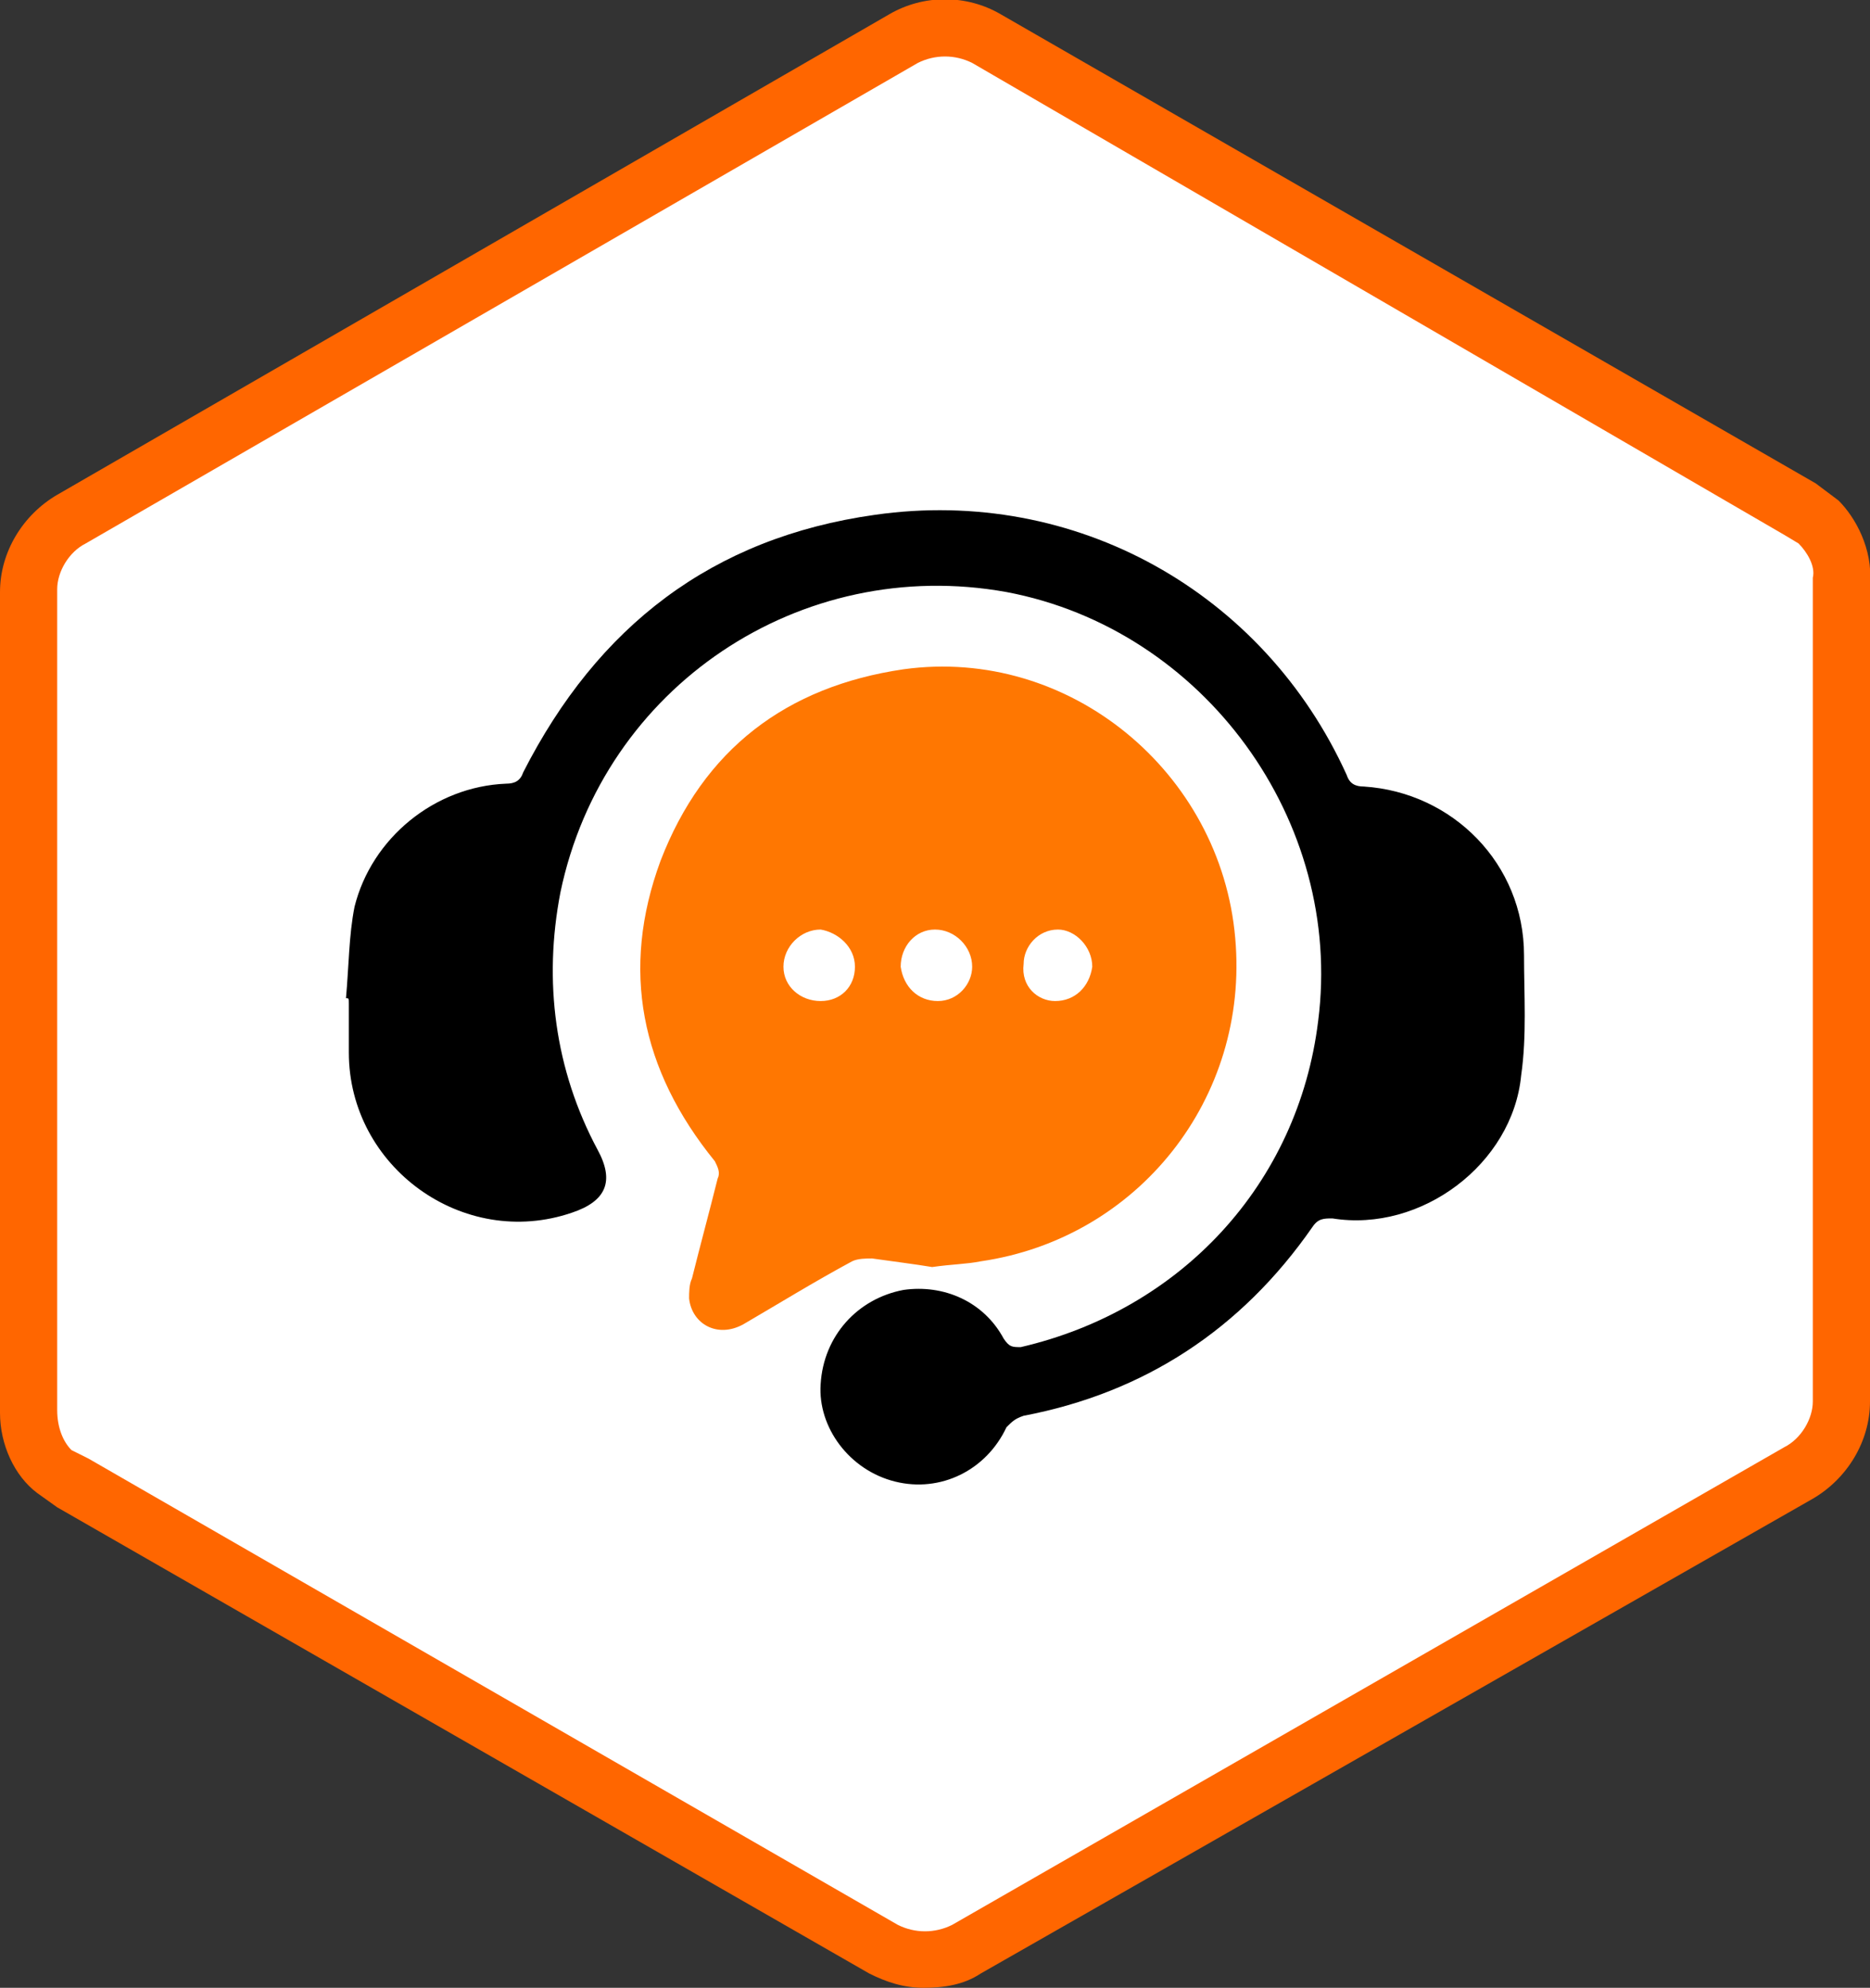
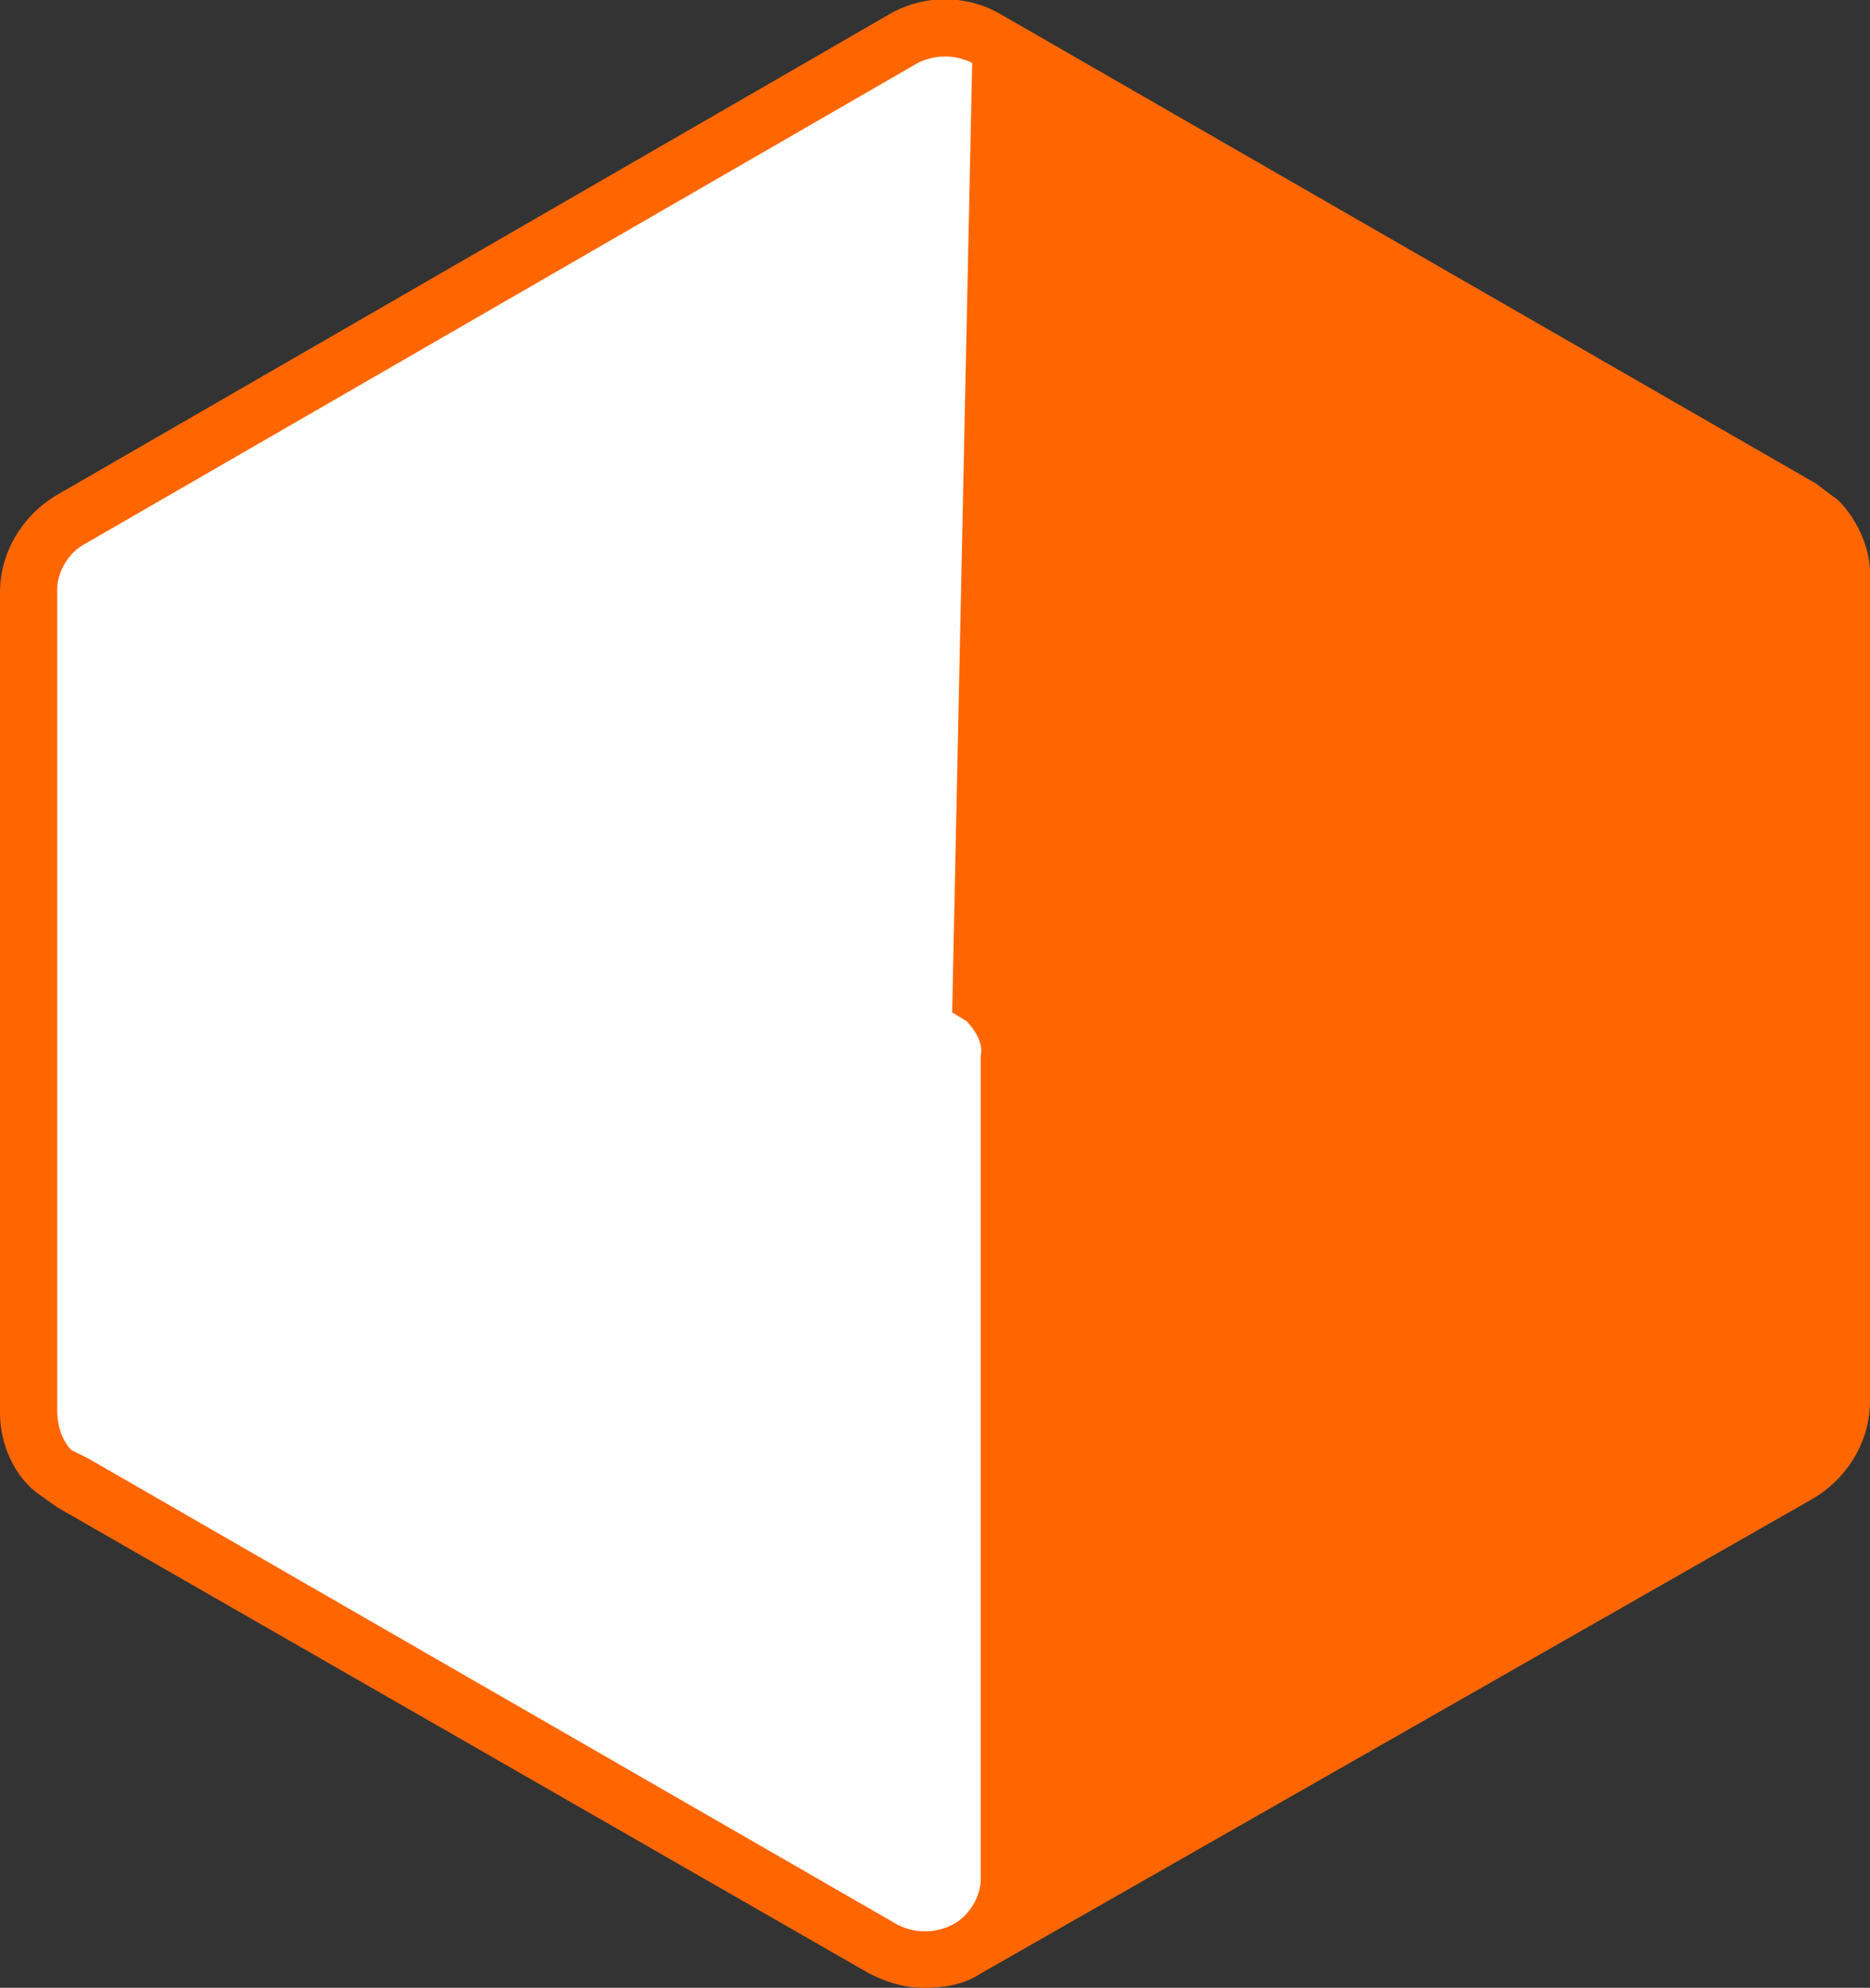
<svg xmlns="http://www.w3.org/2000/svg" version="1.1" id="Layer_1" x="0px" y="0px" viewBox="0 0 65.4 69.5" style="enable-background:new 0 0 65.4 69.5;" xml:space="preserve">
  <rect x="0" y="0" width="65.4" height="69.5" fill="#333333" stroke="none" />
  <style type="text/css"> .st0{fill:#FFFFFF;} .st1{fill:#FF6600;} .st2{fill:#FF7701;} </style>
  <g>
    <path class="st0" d="M63.6,18.2L63,17.8L34.5,1.4l0,0c-0.9-0.5-2-0.5-2.9,0l0,0L2.5,18.2C1.6,18.7,1,19.7,1,20.7v1l0,0v27.7 c0,0.8,0.3,1.6,0.9,2.1l0,0l0.6,0.4l28.4,16.3l0,0c0.9,0.5,2,0.5,2.9,0l0,0l29.1-16.7c0.9-0.5,1.5-1.5,1.5-2.5v-1l0,0V20.3 C64.5,19.5,64.1,18.7,63.6,18.2z" />
    <g>
-       <path class="st1" d="M32.3,69.5c-0.7,0-1.3-0.2-1.9-0.5L2,52.7l-0.7-0.5C0.5,51.6,0,50.5,0,49.4V20.7c0-1.4,0.8-2.7,2-3.4 L31.1,0.5c1.2-0.7,2.7-0.7,3.9,0l28.5,16.4l0.8,0.6c0.6,0.6,1.2,1.7,1.1,2.9V49c0,1.4-0.8,2.7-2,3.4L34.3,69 C33.7,69.4,33,69.5,32.3,69.5z M2.5,50.7L3.1,51l28.3,16.3c0.6,0.3,1.3,0.3,1.9,0l29.1-16.7c0.6-0.3,1-1,1-1.6l0-28.8 c0.1-0.4-0.2-0.9-0.5-1.2l-0.5-0.3L34,2.2c-0.6-0.3-1.3-0.3-1.9,0L3,19c-0.6,0.3-1,1-1,1.6v28.7C2,49.9,2.2,50.4,2.5,50.7z" />
+       <path class="st1" d="M32.3,69.5c-0.7,0-1.3-0.2-1.9-0.5L2,52.7l-0.7-0.5C0.5,51.6,0,50.5,0,49.4V20.7c0-1.4,0.8-2.7,2-3.4 L31.1,0.5c1.2-0.7,2.7-0.7,3.9,0l28.5,16.4l0.8,0.6c0.6,0.6,1.2,1.7,1.1,2.9V49c0,1.4-0.8,2.7-2,3.4L34.3,69 C33.7,69.4,33,69.5,32.3,69.5z M2.5,50.7L3.1,51l28.3,16.3c0.6,0.3,1.3,0.3,1.9,0c0.6-0.3,1-1,1-1.6l0-28.8 c0.1-0.4-0.2-0.9-0.5-1.2l-0.5-0.3L34,2.2c-0.6-0.3-1.3-0.3-1.9,0L3,19c-0.6,0.3-1,1-1,1.6v28.7C2,49.9,2.2,50.4,2.5,50.7z" />
    </g>
-     <path d="M12.1,34.9c0.1-1.1,0.1-2.2,0.3-3.2c0.6-2.4,2.8-4.2,5.3-4.3c0.3,0,0.5-0.1,0.6-0.4c2.6-5.1,6.6-8.2,12.3-9 c7-1,13.6,2.7,16.5,9.1c0.1,0.3,0.3,0.4,0.6,0.4c3.1,0.2,5.6,2.7,5.6,5.9c0,1.4,0.1,2.8-0.1,4.2c-0.3,3.1-3.5,5.5-6.6,5 c-0.3,0-0.5,0-0.7,0.3c-2.5,3.6-5.9,5.8-10.1,6.6c-0.3,0.1-0.4,0.2-0.6,0.4c-0.7,1.5-2.3,2.3-3.9,1.9c-1.6-0.4-2.7-1.9-2.6-3.4 c0.1-1.7,1.3-3,2.9-3.3c1.4-0.2,2.8,0.4,3.5,1.7c0.2,0.3,0.3,0.3,0.6,0.3c5.6-1.3,9.7-5.7,10.4-11.4c0.9-7-4-13.7-10.9-15 C28,19.4,21.1,24,19.6,31.2c-0.6,3.1-0.2,6.2,1.3,9c0.6,1.1,0.3,1.8-0.9,2.2c-3.8,1.3-7.8-1.6-7.8-5.6c0-0.6,0-1.2,0-1.7 C12.2,34.9,12.2,34.9,12.1,34.9z" />
-     <path class="st2" d="M32.6,44.3c-0.6-0.1-1.4-0.2-2.1-0.3c-0.2,0-0.5,0-0.7,0.1c-1.3,0.7-2.6,1.5-3.8,2.2c-0.9,0.5-1.8,0-1.9-0.9 c0-0.2,0-0.5,0.1-0.7c0.3-1.2,0.6-2.3,0.9-3.5c0.1-0.2,0-0.4-0.1-0.6c-2.6-3.2-3.3-6.7-1.9-10.5c1.5-3.9,4.4-6.1,8.5-6.7 c5.8-0.8,11.1,3.6,11.6,9.4c0.5,5.6-3.4,10.5-8.9,11.3C33.8,44.2,33.3,44.2,32.6,44.3z M32.8,35c0.7,0,1.2-0.6,1.2-1.2 c0-0.7-0.6-1.3-1.3-1.3s-1.2,0.6-1.2,1.3C31.6,34.5,32.1,35,32.8,35L32.8,35z M28.7,35c0.7,0,1.2-0.5,1.2-1.2s-0.6-1.2-1.2-1.3 c-0.7,0-1.3,0.6-1.3,1.3C27.4,34.5,28,35,28.7,35z M36.9,35c0.7,0,1.2-0.5,1.3-1.2c0-0.7-0.6-1.3-1.2-1.3c-0.7,0-1.2,0.6-1.2,1.2 C35.7,34.5,36.3,35,36.9,35z" />
  </g>
</svg>